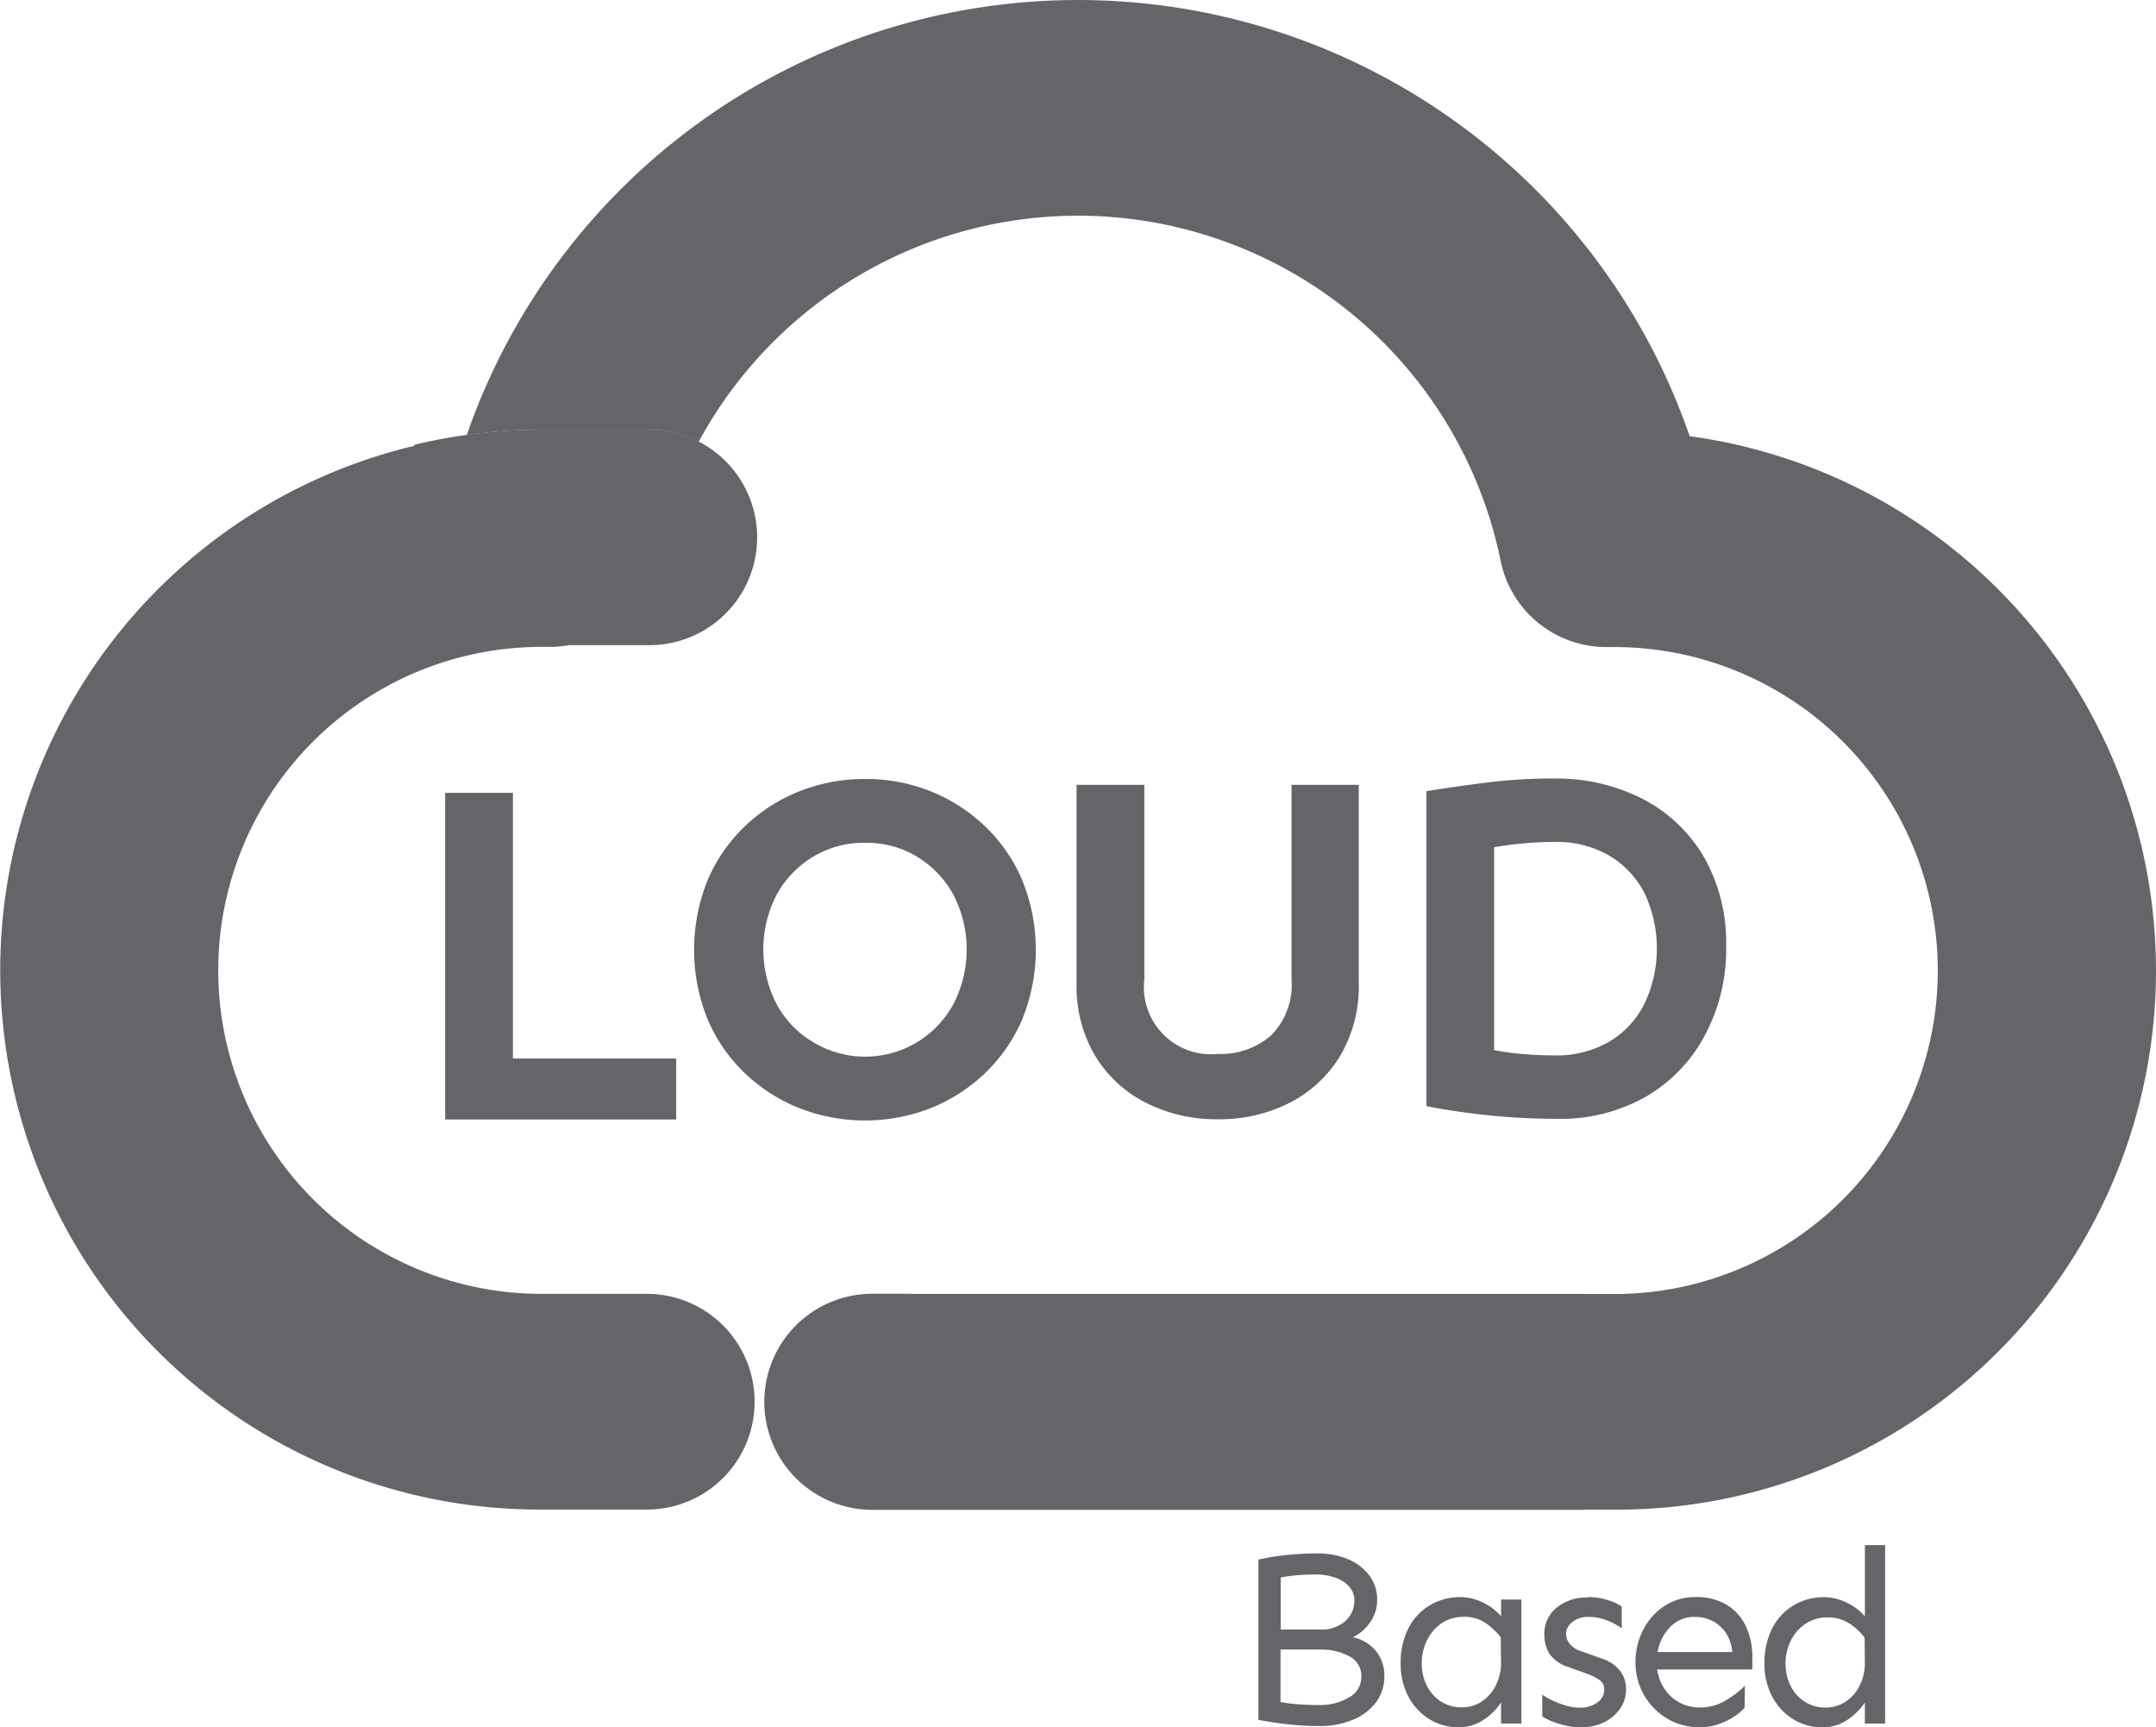
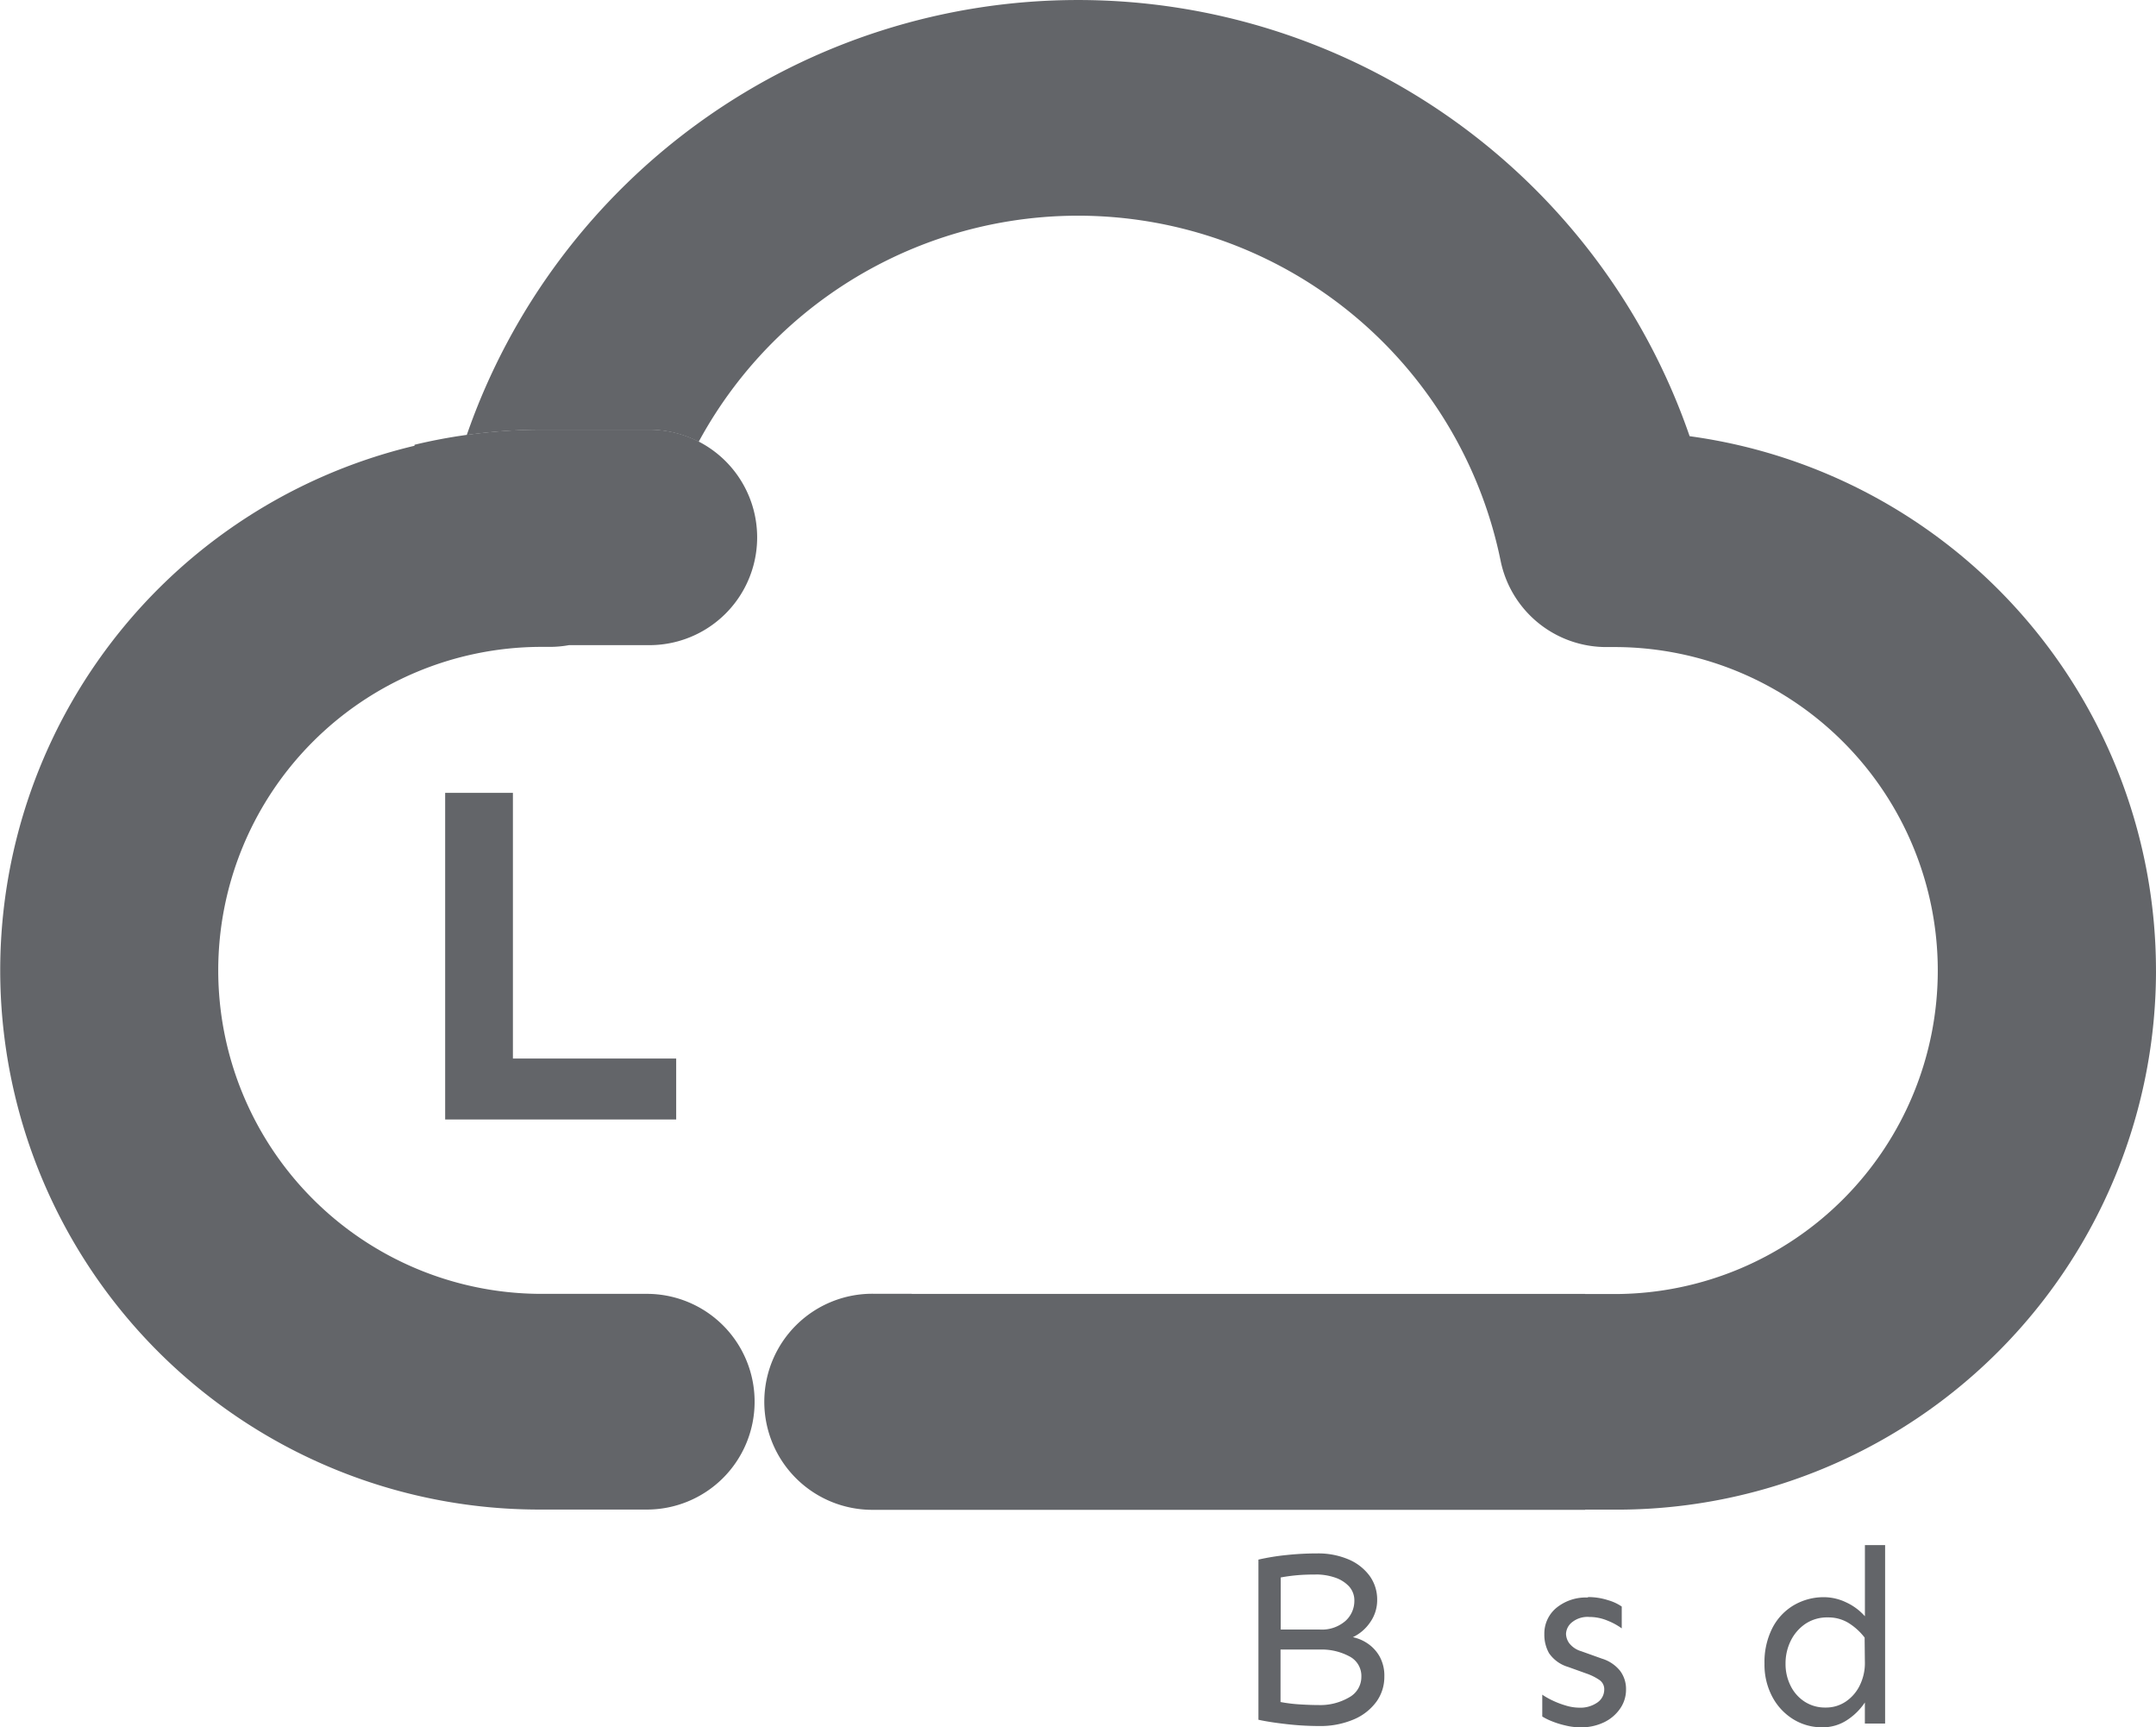
<svg xmlns="http://www.w3.org/2000/svg" id="CB" width="98.071" height="78.55" viewBox="0 0 98.071 78.55">
  <path id="Path_20936" data-name="Path 20936" d="M214.758,44.133a24.517,24.517,0,0,1-24.516,24.518H188.79v.008H157.752l-1.316,0a4.913,4.913,0,1,1,0-9.825h1.721v.006H188.79v.006h1.452a14.711,14.711,0,0,0,0-29.421h-.491a4.905,4.905,0,0,1-4.806-3.929,19.62,19.62,0,0,0-36.477-5.405,4.889,4.889,0,0,0-2.249-.547h-4.9a24.462,24.462,0,0,0-3.4.237,29.43,29.43,0,0,1,55.625.055,24.523,24.523,0,0,1,21.213,24.3Z" transform="translate(-116.687)" fill="#636569" />
  <path id="Path_20937" data-name="Path 20937" d="M34.325,171.145a4.9,4.9,0,0,1-4.9,4.9h-4.9a24.521,24.521,0,0,1-5.67-48.376v-.045c.781-.189,1.578-.339,2.386-.451a24.465,24.465,0,0,1,3.4-.237h4.9a4.9,4.9,0,0,1,0,9.8H25.882a4.978,4.978,0,0,1-.874.079h-.491a14.711,14.711,0,0,0,0,29.421h4.9A4.9,4.9,0,0,1,34.325,171.145Z" transform="translate(0 -107.398)" fill="#636569" />
  <g id="Group_7425" data-name="Group 7425" transform="translate(20.249 35.402)">
    <g id="Group_7423" data-name="Group 7423">
      <path id="Path_20938" data-name="Path 20938" d="M134.612,234.2v12.082h7.427v2.771H131.53V234.2Z" transform="translate(-131.53 -233.547)" fill="#636569" />
-       <path id="Path_20939" data-name="Path 20939" d="M212.881,230.11a7.9,7.9,0,0,1,2.993.565,7.723,7.723,0,0,1,2.472,1.6,7.388,7.388,0,0,1,1.684,2.449,8.434,8.434,0,0,1,0,6.3,7.394,7.394,0,0,1-1.684,2.449,7.749,7.749,0,0,1-2.472,1.6,8.238,8.238,0,0,1-6,0,7.687,7.687,0,0,1-2.483-1.6,7.363,7.363,0,0,1-1.684-2.449,8.434,8.434,0,0,1,0-6.3,7.41,7.41,0,0,1,1.684-2.449,7.7,7.7,0,0,1,2.483-1.6A7.981,7.981,0,0,1,212.881,230.11Zm0,2.9a4.474,4.474,0,0,0-2.383.643,4.592,4.592,0,0,0-1.652,1.729,5.425,5.425,0,0,0,0,4.956,4.472,4.472,0,0,0,1.652,1.729,4.568,4.568,0,0,0,6.4-1.729,5.425,5.425,0,0,0,0-4.956,4.611,4.611,0,0,0-1.641-1.729,4.431,4.431,0,0,0-2.372-.643Z" transform="translate(-193.774 -230.087)" fill="#636569" />
-       <path id="Path_20940" data-name="Path 20940" d="M330.936,231.83v9.023a6.206,6.206,0,0,1-.853,3.315,5.71,5.71,0,0,1-2.306,2.128,7.022,7.022,0,0,1-3.248.742,7.108,7.108,0,0,1-3.259-.742,5.7,5.7,0,0,1-2.317-2.128,6.191,6.191,0,0,1-.853-3.315V231.83h3.082v8.846a3.052,3.052,0,0,0,3.348,3.391,3.466,3.466,0,0,0,2.417-.842,3.27,3.27,0,0,0,.931-2.549V231.83h3.059Z" transform="translate(-289.378 -231.542)" fill="#636569" />
-       <path id="Path_20941" data-name="Path 20941" d="M427.234,229.962a8.592,8.592,0,0,1,4.123.953,6.887,6.887,0,0,1,2.76,2.66,7.881,7.881,0,0,1,.987,4.012,8.27,8.27,0,0,1-.931,3.98,7.038,7.038,0,0,1-2.66,2.827,7.845,7.845,0,0,1-4.123,1.042,30.05,30.05,0,0,1-3.048-.155q-1.519-.155-2.871-.422V230.536q1.374-.222,2.816-.4a24.045,24.045,0,0,1,2.948-.177Zm.066,2.882q-.665,0-1.4.066t-1.352.177v9.222a11.179,11.179,0,0,0,1.386.188q.721.055,1.364.055a4.747,4.747,0,0,0,2.5-.631,4.181,4.181,0,0,0,1.6-1.74,5.889,5.889,0,0,0,0-4.988,4.219,4.219,0,0,0-1.6-1.718,4.737,4.737,0,0,0-2.5-.631Z" transform="translate(-376.834 -229.96)" fill="#636569" />
    </g>
    <g id="Group_7424" data-name="Group 7424" transform="translate(36.994 34.857)">
      <path id="Path_20942" data-name="Path 20942" d="M374.49,458.87a3.525,3.525,0,0,1,1.449.276,2.306,2.306,0,0,1,.953.75,1.828,1.828,0,0,1,.339,1.093,1.739,1.739,0,0,1-.316,1.008,1.984,1.984,0,0,1-.79.682,1.881,1.881,0,0,1,.665.282,1.745,1.745,0,0,1,.547.587,1.794,1.794,0,0,1,.22.925,1.921,1.921,0,0,1-.36,1.139,2.459,2.459,0,0,1-1.032.807,3.882,3.882,0,0,1-1.584.3,13.053,13.053,0,0,1-1.459-.085c-.508-.057-.938-.122-1.292-.2v-7.283a10.4,10.4,0,0,1,1.279-.208A13,13,0,0,1,374.49,458.87Zm-.068.959c-.316,0-.6.011-.851.034s-.494.057-.727.1v2.368h1.77a1.628,1.628,0,0,0,1.173-.39,1.221,1.221,0,0,0,.406-.908.946.946,0,0,0-.248-.671,1.547,1.547,0,0,0-.648-.4,2.692,2.692,0,0,0-.874-.135Zm-1.578,5.8a7.015,7.015,0,0,0,.9.108c.331.02.6.028.811.028a2.608,2.608,0,0,0,1.4-.349,1.06,1.06,0,0,0,.557-.936,1,1,0,0,0-.547-.93,2.676,2.676,0,0,0-1.336-.309h-1.794v2.391Z" transform="translate(-371.83 -458.487)" fill="#636569" />
-       <path id="Path_20943" data-name="Path 20943" d="M416.569,471.76a2.346,2.346,0,0,1,.987.231,2.582,2.582,0,0,1,.862.637v-.756h.925v5.638h-.925v-.959a2.812,2.812,0,0,1-.794.79,2.005,2.005,0,0,1-1.145.339,2.474,2.474,0,0,1-1.319-.366,2.663,2.663,0,0,1-.953-1.021,3.11,3.11,0,0,1-.356-1.51,3.422,3.422,0,0,1,.356-1.612,2.556,2.556,0,0,1,.976-1.042,2.669,2.669,0,0,1,1.387-.366Zm.169.9a1.744,1.744,0,0,0-1.038.3,2.026,2.026,0,0,0-.66.784,2.348,2.348,0,0,0-.231,1.031,2.214,2.214,0,0,0,.225,1,1.814,1.814,0,0,0,.637.727,1.7,1.7,0,0,0,.953.271,1.6,1.6,0,0,0,.925-.271,1.859,1.859,0,0,0,.642-.75,2.31,2.31,0,0,0,.225-1.078l-.011-1.082a2.994,2.994,0,0,0-.75-.688,1.712,1.712,0,0,0-.919-.248Z" transform="translate(-407.381 -469.392)" fill="#636569" />
      <path id="Path_20944" data-name="Path 20944" d="M457.761,471.76a2.949,2.949,0,0,1,.925.142,2.156,2.156,0,0,1,.62.288v.993a2.965,2.965,0,0,0-.642-.35,2.151,2.151,0,0,0-.834-.169,1.124,1.124,0,0,0-.794.248.713.713,0,0,0-.265.519.76.76,0,0,0,.152.434,1.062,1.062,0,0,0,.536.356l.947.339a1.685,1.685,0,0,1,.824.553,1.37,1.37,0,0,1,.271.845,1.5,1.5,0,0,1-.265.868,1.865,1.865,0,0,1-.733.627,2.4,2.4,0,0,1-1.076.231,2.907,2.907,0,0,1-.682-.085,4.039,4.039,0,0,1-.637-.2,2.654,2.654,0,0,1-.417-.208v-.993a3.239,3.239,0,0,0,.445.254,3.943,3.943,0,0,0,.614.237,2.146,2.146,0,0,0,.61.1,1.353,1.353,0,0,0,.841-.237.714.714,0,0,0,.309-.587.506.506,0,0,0-.209-.428,2.447,2.447,0,0,0-.6-.3l-.834-.3a1.6,1.6,0,0,1-.868-.625,1.71,1.71,0,0,1-.214-.862,1.518,1.518,0,0,1,.542-1.195,2.117,2.117,0,0,1,1.444-.474Z" transform="translate(-442.78 -469.392)" fill="#636569" />
-       <path id="Path_20945" data-name="Path 20945" d="M485.969,471.76a2.679,2.679,0,0,1,1.444.36,2.248,2.248,0,0,1,.862.981,3.275,3.275,0,0,1,.288,1.4v.553h-4.329a2.105,2.105,0,0,0,.326.868,1.914,1.914,0,0,0,.676.627,1.943,1.943,0,0,0,.958.231,2.223,2.223,0,0,0,1.139-.309,4.2,4.2,0,0,0,.891-.682l-.011,1a2.214,2.214,0,0,1-.468.4,3.125,3.125,0,0,1-.711.349,2.509,2.509,0,0,1-.841.142,2.862,2.862,0,0,1-1.523-.406,2.944,2.944,0,0,1-1.421-2.549,3.168,3.168,0,0,1,.349-1.476,2.836,2.836,0,0,1,.964-1.082,2.486,2.486,0,0,1,1.4-.406Zm0,.9a1.524,1.524,0,0,0-1.15.468,2.105,2.105,0,0,0-.563,1.133h3.395a1.845,1.845,0,0,0-.31-.9,1.65,1.65,0,0,0-.614-.525,1.7,1.7,0,0,0-.756-.174Z" transform="translate(-466.097 -469.392)" fill="#636569" />
      <path id="Path_20946" data-name="Path 20946" d="M526.821,456.38V464.5H525.9v-.959a2.811,2.811,0,0,1-.794.79,2,2,0,0,1-1.144.339,2.474,2.474,0,0,1-1.319-.366,2.662,2.662,0,0,1-.953-1.021,3.11,3.11,0,0,1-.356-1.51,3.422,3.422,0,0,1,.356-1.612,2.556,2.556,0,0,1,.976-1.042,2.687,2.687,0,0,1,1.387-.366,2.352,2.352,0,0,1,.987.231,2.583,2.583,0,0,1,.862.637v-3.236h.925Zm-2.6,3.293a1.774,1.774,0,0,0-1.038.3,2,2,0,0,0-.66.773,2.31,2.31,0,0,0-.231,1.027,2.209,2.209,0,0,0,.225,1,1.814,1.814,0,0,0,.637.727,1.7,1.7,0,0,0,.953.271,1.6,1.6,0,0,0,.925-.271,1.874,1.874,0,0,0,.643-.75,2.288,2.288,0,0,0,.225-1.078l-.011-1.082a2.77,2.77,0,0,0-.75-.676A1.761,1.761,0,0,0,524.217,459.673Z" transform="translate(-498.315 -456.38)" fill="#636569" />
    </g>
  </g>
</svg>